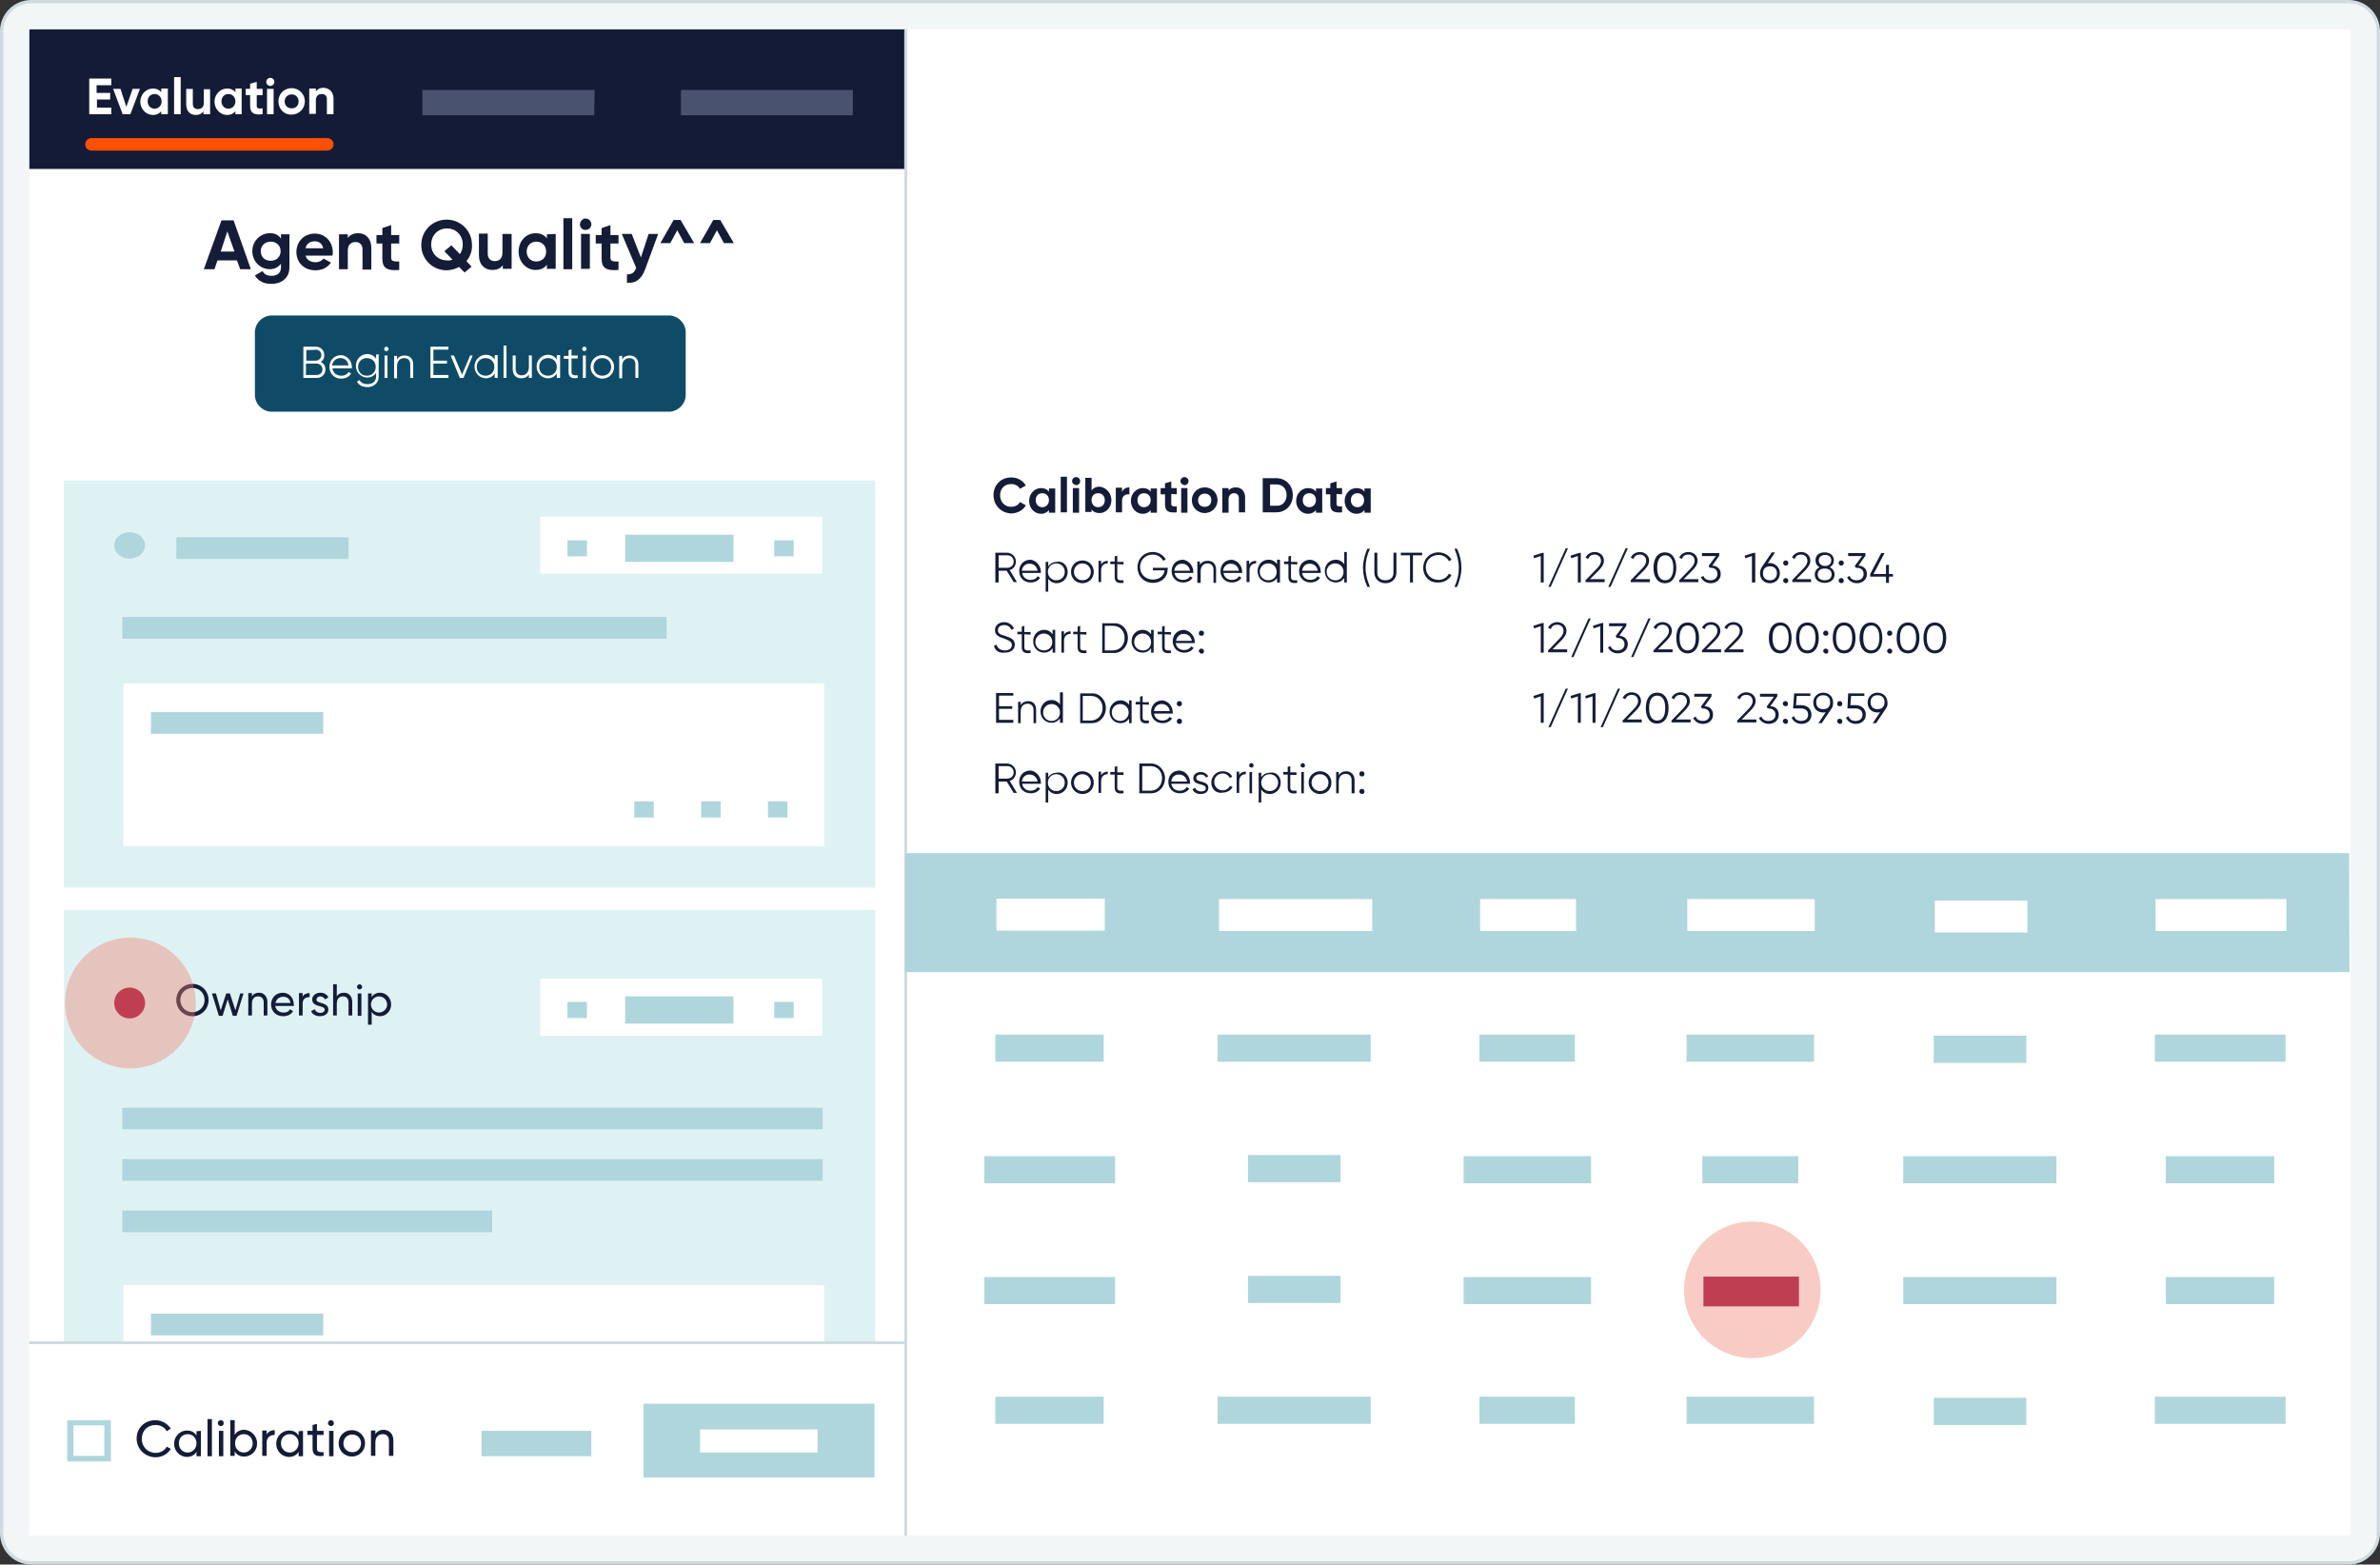
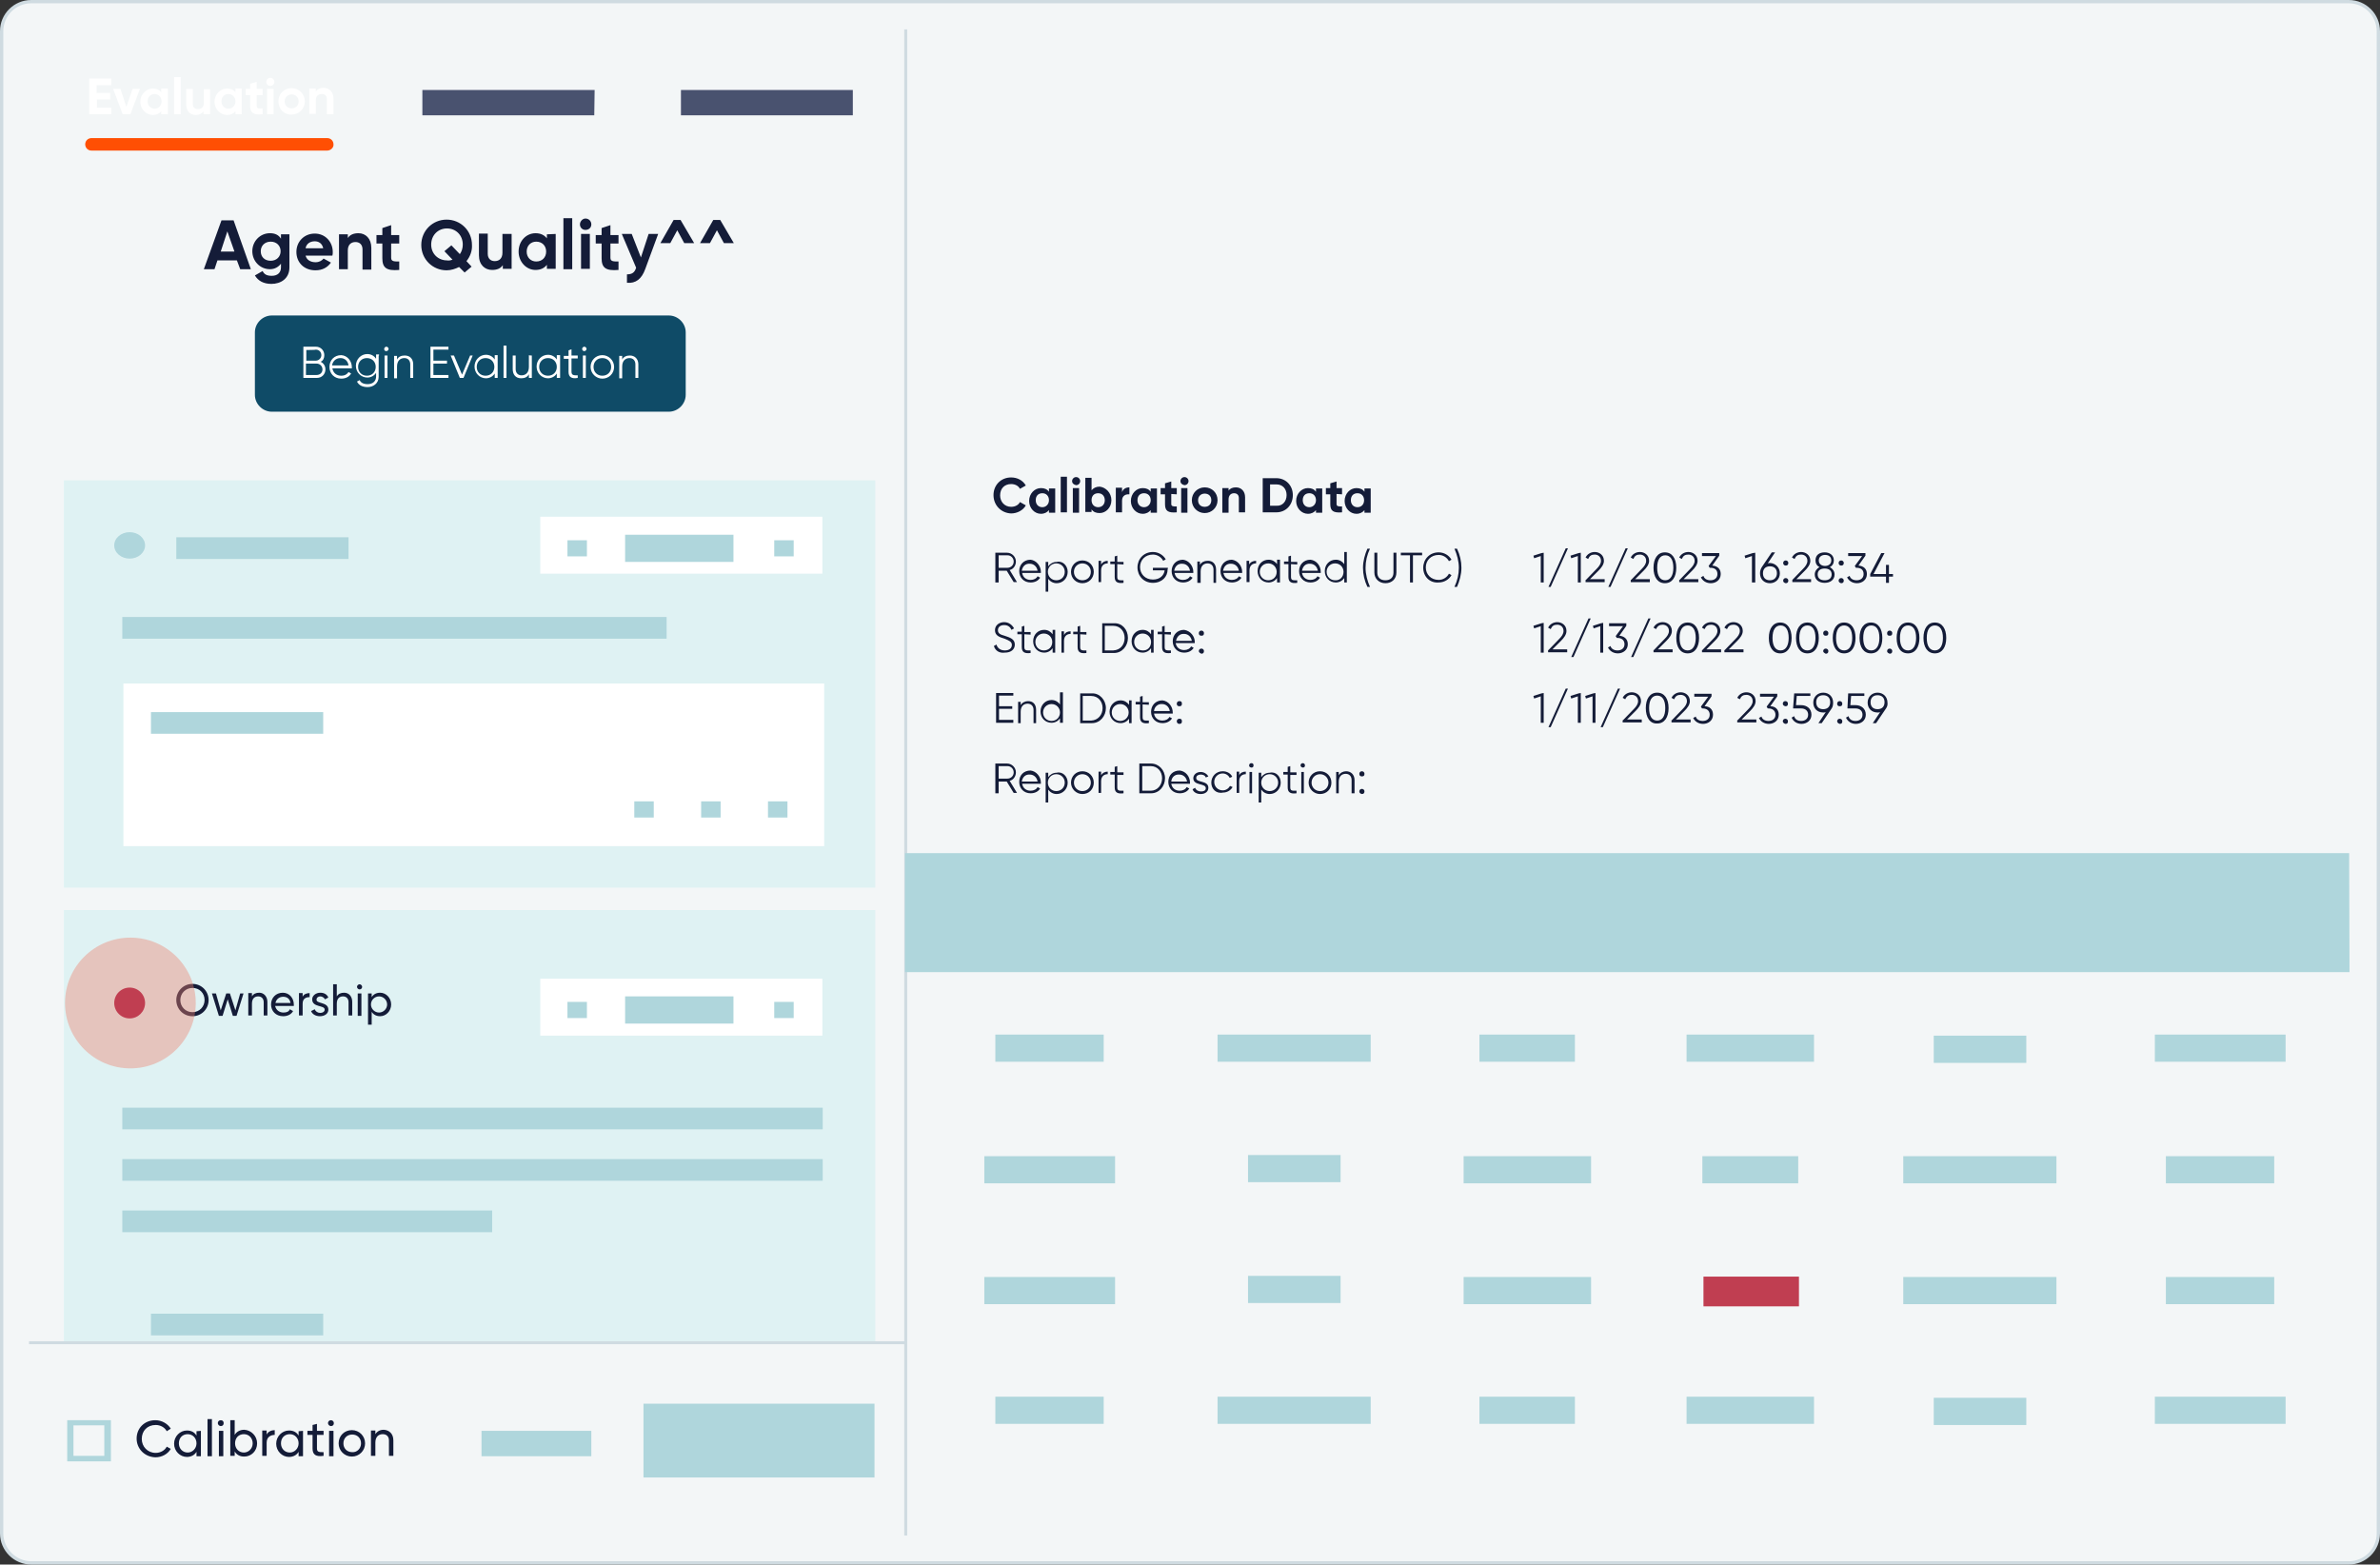
<svg xmlns="http://www.w3.org/2000/svg" version="1.1" id="Layer_2_00000128457867309735681280000009748777192852530872_" x="0px" y="0px" viewBox="0 0 648 426" style="enable-background:new 0 0 648 426;" xml:space="preserve">
  <rect x="0" y="0" width="648" height="426" fill="#333333" stroke="none" />
  <style type="text/css">
	.st0{fill-rule:evenodd;clip-rule:evenodd;fill:#F3F6F7;}
	.st1{fill:#CFDBE1;}
	.st2{fill-rule:evenodd;clip-rule:evenodd;fill:#FFFFFF;}
	.st3{opacity:0.4;fill:#EE806D;enable-background:new    ;}
	.st4{fill:#131B37;}
	.st5{fill:#0F4B67;}
	.st6{fill:#FFFFFF;}
	.st7{fill-rule:evenodd;clip-rule:evenodd;fill:#DFF2F3;}
	.st8{fill:#FF4F03;}
	.st9{fill:#C03E51;}
	.st10{fill:#49526F;}
	.st11{fill:#141C38;}
	.st12{fill-rule:evenodd;clip-rule:evenodd;fill:#AFD6DC;}
</style>
  <path class="st0" d="M8.5,0.3h631c4.4,0,8,3.6,8,8v409c0,4.4-3.6,8-8,8H8.5c-4.4,0-8-3.6-8-8V8.5C0.5,4,4,0.3,8.5,0.3z" />
  <path class="st1" d="M639.5,426H8.5c-4.7,0-8.5-3.8-8.5-8.5V8.5C0,3.8,3.8,0,8.5,0h631c4.7,0,8.5,3.8,8.5,8.5v409  C648,422.2,644.2,426,639.5,426z M8.5,0.9c-4.2,0-7.6,3.4-7.6,7.6v409c0,4.2,3.5,7.6,7.6,7.6h631c4.2,0,7.6-3.4,7.6-7.6V8.5  c0-4.2-3.4-7.6-7.6-7.6C639.5,0.9,8.5,0.9,8.5,0.9z" />
-   <rect id="Rectangle_00000157299698601694610640000001362371134649175996_" x="8" y="8" class="st2" width="632" height="410.1" />
-   <circle class="st3" cx="477.1" cy="351.2" r="18.6" />
-   <path class="st4" d="M246.6,46H8V8h238.7V46L246.6,46z" />
  <path class="st5" d="M182.1,112.1H74c-2.5,0-4.6-2.1-4.6-4.6v-17c0-2.5,2.1-4.6,4.6-4.6h108.1c2.5,0,4.6,2.1,4.6,4.6v17  C186.7,110,184.6,112.1,182.1,112.1z" />
  <path class="st6" d="M30.3,29.3v1.8h-6v-9.7h6v1.8h-4v2.1H30v1.8h-3.6v2.2H30.3z M38.1,24.2l-2.6,6.9h-2.1l-2.6-6.9h2l1.6,4.9  l1.7-4.9C36.2,24.2,38.1,24.2,38.1,24.2z M45.7,24.2v6.9h-1.8v-0.8c-0.5,0.6-1.2,1-2.3,1c-1.8,0-3.4-1.6-3.4-3.6s1.6-3.6,3.4-3.6  c1,0,1.7,0.3,2.3,1v-1H45.7z M44,27.6c0-1.1-0.8-2-1.9-2s-1.9,0.8-1.9,2c0,1.1,0.8,2,1.9,2C43.1,29.6,44,28.8,44,27.6z M47.4,21h1.8  v10.1h-1.8V21z M57.2,24.2v6.9h-1.8v-0.8c-0.4,0.6-1.1,1-2.1,1c-1.5,0-2.6-1-2.6-2.9v-4.2h1.8v4.1c0,1,0.6,1.4,1.4,1.4  c0.9,0,1.6-0.5,1.6-1.7v-3.7H57.2z M65.8,24.2v6.9h-1.7v-0.8c-0.5,0.6-1.2,1-2.3,1c-1.8,0-3.4-1.6-3.4-3.6s1.6-3.6,3.4-3.6  c1,0,1.7,0.3,2.3,1v-1H65.8z M64.1,27.6c0-1.1-0.8-2-1.9-2c-1.1,0-1.9,0.8-1.9,2c0,1.1,0.8,2,1.9,2C63.2,29.6,64.1,28.8,64.1,27.6z   M69.9,25.9v2.9c0,0.8,0.5,0.8,1.6,0.7v1.6c-2.5,0.3-3.4-0.4-3.4-2.3v-2.9h-1.2v-1.7h1.2v-1.4l1.8-0.5v1.9h1.6v1.7H69.9z M72.5,22.3  c0-0.6,0.5-1.1,1.1-1.1s1.1,0.5,1.1,1.1s-0.5,1.1-1.1,1.1C73,23.4,72.5,22.9,72.5,22.3z M72.7,24.2h1.8v6.9h-1.8V24.2z M75.8,27.6  c0-2.1,1.6-3.6,3.6-3.6c2,0,3.6,1.6,3.6,3.6s-1.6,3.6-3.6,3.6C77.4,31.3,75.8,29.7,75.8,27.6z M81.3,27.6c0-1.1-0.8-1.9-1.9-1.9  c-1,0-1.9,0.8-1.9,1.9s0.8,1.9,1.9,1.9C80.5,29.5,81.3,28.8,81.3,27.6z M90.8,26.9v4.2H89V27c0-1-0.6-1.4-1.4-1.4  c-0.9,0-1.6,0.5-1.6,1.7v3.7h-1.8v-6.9H86v0.8c0.4-0.6,1.1-1,2.1-1C89.7,24,90.8,25,90.8,26.9z M88.6,100.6c0,1.3-1,2.3-2.3,2.3  h-3.7v-8.5H86c1.3,0,2.3,1,2.3,2.3c0,0.8-0.3,1.5-1,1.8C88.1,98.9,88.6,99.6,88.6,100.6z M83.4,95.3v2.9H86c0.8,0,1.5-0.7,1.5-1.5  s-0.6-1.5-1.5-1.5C86,95.3,83.4,95.3,83.4,95.3z M87.8,100.6c0-0.9-0.7-1.6-1.6-1.6h-2.9v3.1h2.9C87.2,102.1,87.8,101.4,87.8,100.6z   M95.8,100c0,0.1,0,0.3,0,0.3h-5.3c0.2,1.2,1.1,2,2.4,2c1,0,1.6-0.4,2-1l0.7,0.4c-0.5,0.9-1.5,1.4-2.7,1.4c-1.9,0-3.2-1.4-3.2-3.2  c0-1.8,1.3-3.2,3.2-3.2C94.6,96.8,95.8,98.3,95.8,100z M90.4,99.5h4.5c-0.2-1.3-1.1-2-2.2-2C91.5,97.5,90.6,98.3,90.4,99.5z   M103.1,96.8v5.8c0,1.8-1.5,2.8-3,2.8c-1.4,0-2.4-0.5-2.9-1.5l0.7-0.4c0.3,0.6,0.9,1.1,2.2,1.1c1.4,0,2.3-0.8,2.3-2.1v-1  c-0.5,0.8-1.4,1.3-2.4,1.3c-1.7,0-3.1-1.4-3.1-3.2s1.4-3.2,3.1-3.2c1,0,1.9,0.5,2.4,1.3v-1.2h0.8V96.8z M102.3,99.9  c0-1.4-1-2.4-2.4-2.4c-1.4,0-2.4,1-2.4,2.4s1,2.4,2.4,2.4S102.3,101.3,102.3,99.9z M104.6,95c0-0.3,0.3-0.6,0.6-0.6s0.6,0.3,0.6,0.6  s-0.3,0.6-0.6,0.6C104.8,95.6,104.6,95.4,104.6,95z M104.7,96.8h0.8v6.1h-0.8V96.8z M112.5,99.2v3.7h-0.8v-3.7c0-1-0.6-1.7-1.6-1.7  c-1,0-2,0.6-2,2.3v3.2h-0.8v-6.1h0.8v1c0.4-0.8,1.2-1.1,2.1-1.1C111.6,96.8,112.5,97.7,112.5,99.2z M122.1,102.1v0.8h-4.9v-8.5h4.9  v0.8h-4.1v3h3.7V99h-3.7v3.1H122.1z M128.7,96.8l-2.5,6.1h-1l-2.5-6.1h0.9l2.2,5.2l2.2-5.2C128,96.8,128.7,96.8,128.7,96.8z   M135.5,96.8v6.1h-0.8v-1.2c-0.5,0.8-1.4,1.3-2.4,1.3c-1.7,0-3.1-1.4-3.1-3.2s1.4-3.2,3.1-3.2c1,0,1.9,0.5,2.4,1.3v-1.2h0.8V96.8z   M134.6,99.9c0-1.4-1-2.4-2.4-2.4c-1.4,0-2.4,1-2.4,2.4s1,2.4,2.4,2.4C133.6,102.3,134.6,101.3,134.6,99.9z M137.1,94.1h0.8v8.8  h-0.8V94.1z M144.8,96.8v6.1H144v-1c-0.4,0.8-1.2,1.1-2.1,1.1c-1.5,0-2.3-1-2.3-2.5v-3.7h0.8v3.7c0,1,0.6,1.7,1.6,1.7  c1,0,2-0.6,2-2.3v-3.2C144,96.8,144.8,96.8,144.8,96.8z M152.5,96.8v6.1h-0.9v-1.2c-0.5,0.8-1.4,1.3-2.4,1.3c-1.7,0-3.1-1.4-3.1-3.2  s1.4-3.2,3.1-3.2c1,0,1.9,0.5,2.4,1.3v-1.2h0.9V96.8z M151.6,99.9c0-1.4-1-2.4-2.4-2.4c-1.4,0-2.4,1-2.4,2.4s1,2.4,2.4,2.4  C150.6,102.3,151.6,101.3,151.6,99.9z M155.6,97.6v3.6c0,1,0.6,1,1.7,1v0.7c-1.6,0.3-2.5-0.2-2.5-1.6v-3.6h-1.3v-0.8h1.3v-1.5  l0.8-0.3v1.7h1.7v0.8L155.6,97.6L155.6,97.6z M158.5,95c0-0.3,0.3-0.6,0.6-0.6s0.6,0.3,0.6,0.6s-0.3,0.6-0.6,0.6  S158.5,95.4,158.5,95z M158.7,96.8h0.8v6.1h-0.8V96.8z M160.8,99.9c0-1.8,1.4-3.2,3.2-3.2c1.7,0,3.2,1.4,3.2,3.2s-1.4,3.2-3.2,3.2  C162.3,103.1,160.8,101.7,160.8,99.9z M166.4,99.9c0-1.4-1-2.4-2.4-2.4c-1.4,0-2.4,1-2.4,2.4s1,2.4,2.4,2.4  C165.4,102.3,166.4,101.3,166.4,99.9z M173.8,99.2v3.7H173v-3.7c0-1-0.6-1.7-1.6-1.7c-1,0-2,0.6-2,2.3v3.2h-0.8v-6.1h0.8v1  c0.4-0.8,1.2-1.1,2.1-1.1C172.8,96.8,173.8,97.7,173.8,99.2z" />
  <g>
    <rect x="246.2" y="8" class="st1" width="0.8" height="410.1" />
  </g>
  <path class="st7" d="M17.4,130.8h220.9v110.9H17.4C17.4,241.7,17.4,130.8,17.4,130.8z M17.4,247.8h220.9v118.1H17.4  C17.4,365.9,17.4,247.8,17.4,247.8z" />
  <rect id="Rectangle-Copy-35" x="147.1" y="140.7" class="st6" width="76.8" height="15.5" />
  <path id="Line-4-Copy-9_00000023962366701653072050000008036326302516108931_" class="st8" d="M89.1,41H24.9c-1,0-1.7-0.8-1.7-1.7  c0-1,0.8-1.7,1.7-1.7h64.2c1,0,1.7,0.8,1.7,1.7C90.9,40.2,90,41,89.1,41z" />
  <path id="Line-4-Copy-9_00000142877463848529350630000014932348343208980609_" class="st9" d="M489.8,355.7h-26v-8.1h26V355.7z" />
-   <path class="st6" d="M33.6,186.1h190.8v44.3H33.6V186.1z M147.1,266.5h76.8V282h-76.8V266.5z M33.6,349.9h190.8v15.9H33.6V349.9z" />
+   <path class="st6" d="M33.6,186.1h190.8v44.3H33.6V186.1z M147.1,266.5h76.8V282h-76.8V266.5z M33.6,349.9h190.8v15.9V349.9z" />
  <path class="st10" d="M161.8,31.4H115v-6.9h46.9L161.8,31.4L161.8,31.4z M232.2,24.5h-46.8v6.9h46.8V24.5z" />
  <path class="st11" d="M64.5,70.9h-5.3l-0.8,2.4h-2.9L60.3,60h3.3l4.7,13.3h-2.9L64.5,70.9z M63.8,68.4L61.9,63l-1.8,5.5H63.8z   M78.8,63.7v9.1c0,3.1-2.4,4.5-4.9,4.5c-2.1,0-3.6-0.8-4.5-2.3l2.1-1.2c0.4,0.8,1,1.3,2.5,1.3c1.6,0,2.5-0.9,2.5-2.3v-1  c-0.7,0.9-1.7,1.5-3,1.5c-2.7,0-4.8-2.2-4.8-4.9s2.1-4.9,4.8-4.9c1.4,0,2.4,0.5,3,1.5v-1.2H78.8z M76.4,68.4c0-1.5-1.1-2.6-2.7-2.6  S71,66.9,71,68.4c0,1.6,1.1,2.6,2.7,2.6S76.4,69.9,76.4,68.4z M85.9,71.4c1,0,1.7-0.4,2.2-1l2,1.1c-0.9,1.3-2.3,2.1-4.2,2.1  c-3.2,0-5.2-2.2-5.2-5s2.1-5,5-5c2.9,0,4.9,2.3,4.9,5c0,0.3,0,0.7-0.1,1h-7.3C83.5,70.8,84.6,71.4,85.9,71.4z M88,67.6  c-0.3-1.4-1.3-1.9-2.3-1.9c-1.3,0-2.3,0.7-2.5,1.9H88z M101.1,67.5v5.9h-2.4v-5.5c0-1.3-0.8-2-1.9-2c-1.2,0-2.1,0.7-2.1,2.3v5.1  h-2.4v-9.5h2.4v1c0.6-0.9,1.6-1.3,2.9-1.3C99.5,63.5,101.1,64.9,101.1,67.5z M106.5,66.2v4c0,1,0.8,1,2.2,1v2.3  c-3.5,0.3-4.6-0.6-4.6-3.2v-4h-1.6v-2.3h1.6v-1.9l2.4-0.8v2.7h2.2v2.3H106.5z M127,71.1l1.4,1.5l-1.9,1.6l-1.5-1.5  c-1,0.5-2.2,0.9-3.4,0.9c-3.8,0-6.9-3-6.9-6.9c0-3.9,3.1-6.9,6.9-6.9s6.9,3,6.9,6.9C128.6,68.3,128,69.9,127,71.1z M123.2,70.7  l-2.2-2.3l1.9-1.6l2.3,2.4c0.5-0.7,0.8-1.6,0.8-2.6c0-2.6-1.9-4.4-4.3-4.4c-2.4,0-4.3,1.8-4.3,4.4c0,2.5,1.9,4.3,4.3,4.3  C122.1,71,122.7,70.9,123.2,70.7z M139.3,63.7v9.5h-2.4v-1c-0.6,0.9-1.6,1.3-2.9,1.3c-2,0-3.6-1.4-3.6-4v-5.9h2.4v5.5  c0,1.3,0.8,2,1.9,2c1.2,0,2.1-0.7,2.1-2.3v-5.1C136.8,63.7,139.3,63.7,139.3,63.7z M151.3,63.7v9.5h-2.4v-1.1  c-0.7,0.9-1.7,1.4-3.1,1.4c-2.5,0-4.6-2.2-4.6-5c0-2.9,2.1-5,4.6-5c1.4,0,2.4,0.5,3.1,1.4v-1.1L151.3,63.7L151.3,63.7z M148.7,68.5  c0-1.6-1.1-2.7-2.7-2.7c-1.5,0-2.6,1.1-2.6,2.7c0,1.6,1.1,2.7,2.6,2.7C147.6,71.2,148.7,70.1,148.7,68.5z M153.4,59.4h2.4v13.9h-2.4  V59.4z M157.9,61.1c0-0.8,0.7-1.6,1.5-1.6c0.9,0,1.6,0.7,1.6,1.6s-0.7,1.5-1.6,1.5C158.5,62.6,157.9,61.9,157.9,61.1z M158.2,63.7  h2.4v9.5h-2.4V63.7z M166.2,66.2v4c0,1,0.8,1,2.2,1v2.3c-3.5,0.3-4.6-0.6-4.6-3.2v-4h-1.6v-2.3h1.6v-1.9l2.4-0.8v2.7h2.2v2.3H166.2z   M179.2,63.7l-3.5,9.5c-1,2.8-2.6,4-5,3.8v-2.3c1.4,0,2.1-0.5,2.5-1.8l-3.9-9.2h2.7l2.5,6.4l2.1-6.4L179.2,63.7L179.2,63.7z   M189,66.2h-2.7l-1.9-3.5l-1.9,3.5h-2.7l3.6-6.3h1.9L189,66.2z M199.8,66.2h-2.7l-1.9-3.5l-1.9,3.5h-2.7l3.6-6.3h1.9L199.8,66.2z   M270.5,134.8c0-2.7,2-4.8,4.8-4.8c1.7,0,3.2,0.8,4,2.2l-1.6,0.9c-0.4-0.8-1.3-1.3-2.4-1.3c-1.8,0-3,1.2-3,3.1c0,1.7,1.2,3.1,3,3.1  c1.1,0,2-0.5,2.4-1.3l1.6,0.9c-0.7,1.3-2.3,2.2-4,2.2C272.6,139.7,270.5,137.6,270.5,134.8z M287.3,132.9v6.7h-1.7v-0.7  c-0.5,0.6-1.2,1-2.2,1c-1.7,0-3.2-1.5-3.2-3.5s1.5-3.5,3.2-3.5c1,0,1.7,0.3,2.2,1V133h1.7V132.9z M285.6,136.2  c0-1.1-0.7-1.9-1.8-1.9s-1.8,0.7-1.8,1.9c0,1.1,0.7,1.9,1.8,1.9C284.8,138.1,285.6,137.3,285.6,136.2z M288.8,129.8h1.7v9.7h-1.7  V129.8z M291.9,131c0-0.6,0.5-1.1,1.1-1.1c0.6,0,1.1,0.5,1.1,1.1c0,0.6-0.5,1.1-1.1,1.1C292.4,132,291.9,131.6,291.9,131z   M292.1,132.9h1.7v6.7h-1.7V132.9z M302.6,136.2c0,2-1.5,3.5-3.2,3.5c-1,0-1.7-0.3-2.2-1v0.7h-1.7v-9.3h1.7v3.4c0.5-0.6,1.2-1,2.2-1  C301.1,132.7,302.6,134.2,302.6,136.2z M300.8,136.2c0-1.1-0.7-1.9-1.8-1.9s-1.8,0.7-1.8,1.9c0,1.1,0.7,1.9,1.8,1.9  C300.1,138.1,300.8,137.3,300.8,136.2z M307.5,132.7v1.9c-0.9-0.1-2,0.3-2,1.7v3.2h-1.7v-6.7h1.7v1.2  C305.8,133.1,306.6,132.7,307.5,132.7z M315,132.9v6.7h-1.7v-0.7c-0.5,0.6-1.2,1-2.2,1c-1.7,0-3.2-1.5-3.2-3.5s1.5-3.5,3.2-3.5  c1,0,1.7,0.3,2.2,1V133h1.7V132.9z M313.3,136.2c0-1.1-0.7-1.9-1.8-1.9s-1.8,0.7-1.8,1.9c0,1.1,0.7,1.9,1.8,1.9  C312.5,138.1,313.3,137.3,313.3,136.2z M318.9,134.5v2.7c0,0.7,0.5,0.7,1.5,0.7v1.6c-2.4,0.2-3.2-0.4-3.2-2.2v-2.7H316v-1.7h1.2  v-1.3l1.7-0.5v1.8h1.5v1.7L318.9,134.5L318.9,134.5z M321.4,131c0-0.6,0.5-1.1,1.1-1.1c0.6,0,1.1,0.5,1.1,1.1c0,0.6-0.5,1.1-1.1,1.1  C321.9,132,321.4,131.6,321.4,131z M321.6,132.9h1.7v6.7h-1.7V132.9z M324.5,136.2c0-2,1.6-3.5,3.5-3.5c2,0,3.5,1.5,3.5,3.5  c0,2-1.6,3.5-3.5,3.5C326.1,139.7,324.5,138.2,324.5,136.2z M329.8,136.2c0-1.1-0.7-1.8-1.8-1.8c-1,0-1.8,0.7-1.8,1.8  c0,1.1,0.7,1.8,1.8,1.8S329.8,137.3,329.8,136.2z M339,135.4v4.1h-1.7v-3.9c0-0.9-0.6-1.3-1.3-1.3c-0.8,0-1.5,0.5-1.5,1.7v3.6h-1.7  v-6.7h1.7v0.7c0.4-0.6,1.1-0.9,2-0.9C337.9,132.7,339,133.7,339,135.4z M352,134.8c0,2.7-1.9,4.7-4.5,4.7h-3.7v-9.3h3.7  C350.1,130.2,352,132.2,352,134.8z M350.3,134.8c0-1.7-1.1-2.9-2.7-2.9h-1.8v5.8h1.8C349.1,137.8,350.3,136.6,350.3,134.8z   M360,132.9v6.7h-1.7v-0.7c-0.5,0.6-1.2,1-2.2,1c-1.7,0-3.2-1.5-3.2-3.5s1.5-3.5,3.2-3.5c1,0,1.7,0.3,2.2,1V133h1.7V132.9z   M358.3,136.2c0-1.1-0.7-1.9-1.8-1.9s-1.8,0.7-1.8,1.9c0,1.1,0.7,1.9,1.8,1.9C357.5,138.1,358.3,137.3,358.3,136.2z M363.9,134.5  v2.7c0,0.7,0.5,0.7,1.5,0.7v1.6c-2.4,0.2-3.2-0.4-3.2-2.2v-2.7h-1.2v-1.7h1.2v-1.3l1.7-0.5v1.8h1.5v1.7L363.9,134.5L363.9,134.5z   M373.2,132.9v6.7h-1.7v-0.7c-0.5,0.6-1.2,1-2.2,1c-1.7,0-3.2-1.5-3.2-3.5s1.5-3.5,3.2-3.5c1,0,1.7,0.3,2.2,1V133h1.7V132.9z   M371.4,136.2c0-1.1-0.7-1.9-1.8-1.9s-1.8,0.7-1.8,1.9c0,1.1,0.7,1.9,1.8,1.9C370.7,138.1,371.4,137.3,371.4,136.2z M274.1,155.4  h-2.2v3.2H271v-8.1h3.2c1.3,0,2.4,1.1,2.4,2.4c0,1.1-0.7,2.1-1.7,2.3l2,3.3H276L274.1,155.4z M271.9,154.6h2.4  c0.9,0,1.7-0.7,1.7-1.7c0-0.9-0.7-1.7-1.7-1.7h-2.4V154.6z M283.4,155.7c0,0.1,0,0.2,0,0.3h-5.1c0.2,1.2,1.1,1.9,2.3,1.9  c0.9,0,1.6-0.4,1.9-1l0.7,0.4c-0.5,0.8-1.4,1.3-2.6,1.3c-1.8,0-3.1-1.3-3.1-3.1c0-1.7,1.2-3.1,3.1-3.1  C282.2,152.6,283.4,154.1,283.4,155.7z M278.2,155.4h4.3c-0.2-1.2-1.1-1.9-2.1-1.9C279.2,153.4,278.4,154.2,278.2,155.4z   M290.7,155.7c0,1.7-1.3,3.1-3,3.1c-1,0-1.8-0.5-2.3-1.2v3.5h-0.7v-8.1h0.7v1.2c0.5-0.7,1.3-1.2,2.3-1.2  C289.3,152.6,290.7,154,290.7,155.7z M289.9,155.7c0-1.3-1-2.3-2.3-2.3s-2.3,1-2.3,2.3c0,1.3,1,2.3,2.3,2.3S289.9,157.1,289.9,155.7  z M291.6,155.7c0-1.7,1.3-3.1,3.1-3.1c1.7,0,3.1,1.3,3.1,3.1c0,1.7-1.3,3.1-3.1,3.1C293,158.8,291.6,157.5,291.6,155.7z M297,155.7  c0-1.3-1-2.3-2.3-2.3c-1.3,0-2.3,1-2.3,2.3c0,1.3,1,2.3,2.3,2.3S297,157.1,297,155.7z M301.6,152.7v0.7c-0.9,0-1.8,0.5-1.8,1.9v3.2  h-0.7v-5.8h0.7v1C300.2,153,300.9,152.7,301.6,152.7z M304.2,153.6v3.5c0,1,0.6,0.9,1.7,0.9v0.7c-1.6,0.2-2.4-0.2-2.4-1.6v-3.5h-1.2  v-0.7h1.2v-1.4l0.7-0.2v1.7h1.7v0.7L304.2,153.6L304.2,153.6z M317.9,155.1c0,1.9-1.5,3.6-4,3.6c-2.5,0-4.2-1.9-4.2-4.2  s1.7-4.2,4.2-4.2c1.5,0,2.8,0.8,3.5,2l-0.7,0.4c-0.5-1-1.6-1.7-2.8-1.7c-2.1,0-3.5,1.5-3.5,3.4c0,1.9,1.4,3.4,3.5,3.4  c1.9,0,3-1.1,3.2-2.5h-3.2v-0.7h4.1L317.9,155.1L317.9,155.1z M324.9,155.7c0,0.1,0,0.2,0,0.3h-5.1c0.2,1.2,1.1,1.9,2.3,1.9  c0.9,0,1.6-0.4,1.9-1l0.7,0.4c-0.5,0.8-1.4,1.3-2.6,1.3c-1.8,0-3.1-1.3-3.1-3.1c0-1.7,1.2-3.1,3.1-3.1  C323.7,152.6,324.9,154.1,324.9,155.7z M319.7,155.4h4.3c-0.2-1.2-1.1-1.9-2.1-1.9C320.7,153.4,319.9,154.2,319.7,155.4z   M331.1,155.1v3.6h-0.7v-3.6c0-1-0.6-1.7-1.6-1.7c-1,0-1.9,0.6-1.9,2.2v3.1H326v-5.8h0.7v0.9c0.4-0.7,1.2-1.1,2-1.1  C330.2,152.6,331.1,153.6,331.1,155.1z M338.2,155.7c0,0.1,0,0.2,0,0.3h-5.1c0.2,1.2,1.1,1.9,2.3,1.9c0.9,0,1.6-0.4,1.9-1l0.7,0.4  c-0.5,0.8-1.4,1.3-2.6,1.3c-1.8,0-3.1-1.3-3.1-3.1c0-1.7,1.2-3.1,3.1-3.1C337,152.6,338.2,154.1,338.2,155.7z M333,155.4h4.3  c-0.2-1.2-1.1-1.9-2.1-1.9C334,153.4,333.2,154.2,333,155.4z M342,152.7v0.7c-0.9,0-1.8,0.5-1.8,1.9v3.2h-0.8v-5.8h0.7v1  C340.5,153,341.2,152.7,342,152.7z M348.5,152.8v5.8h-0.8v-1.2c-0.5,0.7-1.3,1.2-2.3,1.2c-1.7,0-3-1.3-3-3.1s1.3-3.1,3-3.1  c1,0,1.8,0.5,2.3,1.2v-1.2h0.8V152.8z M347.6,155.7c0-1.3-1-2.3-2.3-2.3s-2.3,1-2.3,2.3c0,1.3,1,2.3,2.3,2.3  S347.6,157.1,347.6,155.7z M351.5,153.6v3.5c0,1,0.6,0.9,1.7,0.9v0.7c-1.6,0.2-2.4-0.2-2.4-1.6v-3.5h-1.2v-0.7h1.2v-1.4l0.7-0.2v1.7  h1.7v0.7L351.5,153.6L351.5,153.6z M359.6,155.7c0,0.1,0,0.2,0,0.3h-5.1c0.2,1.2,1.1,1.9,2.3,1.9c0.9,0,1.6-0.4,1.9-1l0.7,0.4  c-0.5,0.8-1.4,1.3-2.6,1.3c-1.8,0-3.1-1.3-3.1-3.1c0-1.7,1.2-3.1,3.1-3.1C358.5,152.6,359.6,154.1,359.6,155.7z M354.5,155.4h4.3  c-0.2-1.2-1.1-1.9-2.1-1.9C355.5,153.4,354.7,154.2,354.5,155.4z M366.7,150.5v8.1h-0.7v-1.2c-0.5,0.7-1.3,1.2-2.3,1.2  c-1.7,0-3-1.3-3-3.1s1.3-3.1,3-3.1c1,0,1.8,0.5,2.3,1.2v-3.3H366.7z M365.8,155.7c0-1.3-1-2.3-2.3-2.3c-1.3,0-2.3,1-2.3,2.3  c0,1.3,1,2.3,2.3,2.3C364.8,158.1,365.8,157.1,365.8,155.7z M371.1,154.6c0-1.8,0.5-3.6,1.2-5.2h0.7c-0.8,1.7-1.2,3.4-1.2,5.2  c0,1.8,0.5,3.6,1.2,5.2h-0.7C371.5,158.1,371.1,156.4,371.1,154.6z M374.2,155.9v-5.4h0.8v5.4c0,1.3,0.8,2.1,2.2,2.1  s2.2-0.8,2.2-2.1v-5.4h0.8v5.4c0,1.7-1.2,2.9-3,2.9C375.5,158.8,374.2,157.6,374.2,155.9z M387.2,151.2h-2.5v7.4h-0.8v-7.4h-2.5  v-0.7h5.8V151.2z M387.5,154.6c0-2.3,1.7-4.2,4.2-4.2c1.5,0,2.8,0.8,3.5,2l-0.7,0.4c-0.5-1-1.6-1.7-2.8-1.7c-2.1,0-3.5,1.5-3.5,3.4  s1.4,3.4,3.5,3.4c1.2,0,2.3-0.7,2.8-1.7l0.7,0.4c-0.7,1.2-2,2-3.5,2C389.2,158.8,387.5,156.9,387.5,154.6z M396,159.8  c0.8-1.7,1.2-3.4,1.2-5.2c0-1.8-0.5-3.6-1.2-5.2h0.7c0.8,1.7,1.2,3.4,1.2,5.2c0,1.8-0.5,3.6-1.2,5.2H396z M270.6,175.9l0.7-0.4  c0.3,1,1.1,1.6,2.3,1.6s1.9-0.6,1.9-1.5c0-0.9-0.8-1.2-2-1.7c-1.3-0.4-2.6-0.8-2.6-2.3c0-1.4,1.2-2.2,2.5-2.2s2.2,0.8,2.7,1.7  l-0.7,0.4c-0.3-0.7-0.9-1.3-2-1.3c-1,0-1.7,0.5-1.7,1.4s0.7,1.2,1.8,1.5c1.5,0.5,2.8,0.9,2.8,2.4c0,1.4-1.1,2.2-2.7,2.2  C272.1,177.9,271,177.2,270.6,175.9z M278.9,172.7v3.5c0,1,0.6,0.9,1.7,0.9v0.7c-1.6,0.2-2.4-0.2-2.4-1.6v-3.5h-1.2v-0.7h1.2v-1.4  l0.7-0.2v1.7h1.7v0.7L278.9,172.7L278.9,172.7z M287.3,171.9v5.8h-0.7v-1.2c-0.5,0.7-1.3,1.2-2.3,1.2c-1.7,0-3-1.3-3-3.1  s1.3-3.1,3-3.1c1,0,1.8,0.5,2.3,1.2v-1.2h0.7V171.9z M286.5,174.8c0-1.3-1-2.3-2.3-2.3c-1.3,0-2.3,1-2.3,2.3s1,2.3,2.3,2.3  S286.5,176.2,286.5,174.8z M291.5,171.9v0.7c-0.9,0-1.8,0.5-1.8,1.9v3.2h-0.7v-5.8h0.7v1C290.1,172.1,290.8,171.9,291.5,171.9z   M294.1,172.7v3.5c0,1,0.6,0.9,1.7,0.9v0.7c-1.6,0.2-2.4-0.2-2.4-1.6v-3.5h-1.2v-0.7h1.2v-1.4l0.7-0.2v1.7h1.7v0.7L294.1,172.7  L294.1,172.7z M307.1,173.7c0,2.2-1.6,4.1-3.8,4.1h-3.2v-8.1h3.2C305.5,169.6,307.1,171.4,307.1,173.7z M306.2,173.7  c0-1.8-1.2-3.3-3.1-3.3h-2.3v6.7h2.3C305.1,177,306.2,175.5,306.2,173.7z M314.1,171.9v5.8h-0.7v-1.2c-0.5,0.7-1.3,1.2-2.3,1.2  c-1.7,0-3-1.3-3-3.1s1.3-3.1,3-3.1c1,0,1.8,0.5,2.3,1.2v-1.2h0.7V171.9z M313.4,174.8c0-1.3-1-2.3-2.3-2.3c-1.3,0-2.3,1-2.3,2.3  s1,2.3,2.3,2.3C312.4,177.2,313.4,176.2,313.4,174.8z M317.1,172.7v3.5c0,1,0.6,0.9,1.7,0.9v0.7c-1.6,0.2-2.4-0.2-2.4-1.6v-3.5h-1.2  v-0.7h1.2v-1.4l0.7-0.2v1.7h1.7v0.7L317.1,172.7L317.1,172.7z M325.3,174.8c0,0.1,0,0.2,0,0.3h-5.2c0.2,1.2,1.1,1.9,2.3,1.9  c0.9,0,1.6-0.4,1.9-1l0.7,0.4c-0.5,0.8-1.4,1.3-2.6,1.3c-1.8,0-3.1-1.3-3.1-3.1c0-1.7,1.2-3.1,3.1-3.1  C324.2,171.8,325.3,173.3,325.3,174.8z M320.2,174.5h4.3c-0.2-1.2-1.1-1.9-2.1-1.9C321.2,172.5,320.4,173.4,320.2,174.5z   M326.4,172.4c0-0.3,0.2-0.7,0.7-0.7c0.3,0,0.7,0.2,0.7,0.7s-0.2,0.7-0.7,0.7C326.7,173.1,326.4,172.9,326.4,172.4z M326.4,177.3  c0-0.3,0.2-0.7,0.7-0.7c0.3,0,0.7,0.2,0.7,0.7c0,0.4-0.2,0.7-0.7,0.7C326.7,177.8,326.4,177.6,326.4,177.3z M275.9,196.1v0.7h-4.7  v-8.1h4.7v0.7H272v2.9h3.6v0.7H272v3H275.9z M282.1,193.3v3.6h-0.7v-3.6c0-1-0.6-1.7-1.6-1.7s-1.9,0.6-1.9,2.2v3.1h-0.7v-5.8h0.7  v0.9c0.4-0.7,1.2-1.1,2-1.1C281.3,190.9,282.1,191.8,282.1,193.3z M289.4,188.7v8.1h-0.8v-1.2c-0.5,0.7-1.3,1.2-2.3,1.2  c-1.7,0-3-1.3-3-3.1c0-1.7,1.3-3.1,3-3.1c1,0,1.8,0.5,2.3,1.2v-3.3H289.4z M288.6,194c0-1.3-1-2.3-2.3-2.3c-1.3,0-2.3,1-2.3,2.3  s1,2.3,2.3,2.3S288.6,195.3,288.6,194z M301.1,192.8c0,2.2-1.6,4.1-3.8,4.1h-3.2v-8.1h3.2C299.4,188.7,301.1,190.6,301.1,192.8z   M300.2,192.8c0-1.8-1.2-3.3-3.1-3.3h-2.3v6.7h2.3C299,196.1,300.2,194.6,300.2,192.8z M308.1,191.1v5.8h-0.7v-1.2  c-0.5,0.7-1.3,1.2-2.3,1.2c-1.7,0-3-1.3-3-3.1c0-1.7,1.3-3.1,3-3.1c1,0,1.8,0.5,2.3,1.2v-1.2h0.7V191.1z M307.3,194  c0-1.3-1-2.3-2.3-2.3c-1.3,0-2.3,1-2.3,2.3s1,2.3,2.3,2.3S307.3,195.3,307.3,194z M311.1,191.8v3.5c0,1,0.6,0.9,1.7,0.9v0.7  c-1.6,0.2-2.4-0.2-2.4-1.6v-3.5h-1.2v-0.7h1.2v-1.4l0.7-0.2v1.7h1.7v0.7L311.1,191.8L311.1,191.8z M319.3,194c0,0.1,0,0.2,0,0.3  h-5.1c0.2,1.2,1.1,1.9,2.3,1.9c0.9,0,1.6-0.4,1.9-1l0.7,0.4c-0.5,0.8-1.4,1.3-2.6,1.3c-1.8,0-3.1-1.3-3.1-3.1c0-1.7,1.2-3.1,3.1-3.1  C318.2,190.9,319.3,192.4,319.3,194z M314.2,193.6h4.3c-0.2-1.2-1.1-1.9-2.1-1.9C315.2,191.6,314.3,192.5,314.2,193.6z M320.4,191.6  c0-0.3,0.2-0.7,0.7-0.7s0.7,0.2,0.7,0.7s-0.2,0.7-0.7,0.7S320.4,192,320.4,191.6z M320.4,196.4c0-0.3,0.2-0.7,0.7-0.7  s0.7,0.2,0.7,0.7s-0.2,0.7-0.7,0.7S320.4,196.7,320.4,196.4z M274.1,212.8h-2.2v3.2H271v-8.1h3.2c1.3,0,2.4,1.1,2.4,2.4  c0,1.1-0.7,2.1-1.7,2.3l2,3.3H276L274.1,212.8z M271.9,212h2.4c0.9,0,1.7-0.7,1.7-1.7c0-0.9-0.7-1.7-1.7-1.7h-2.4V212z M283.4,213.1  c0,0.1,0,0.2,0,0.3h-5.1c0.2,1.2,1.1,1.9,2.3,1.9c0.9,0,1.6-0.4,1.9-1l0.7,0.4c-0.5,0.8-1.4,1.3-2.6,1.3c-1.8,0-3.1-1.3-3.1-3.1  s1.2-3.1,3.1-3.1C282.2,210,283.4,211.5,283.4,213.1z M278.2,212.8h4.3c-0.2-1.2-1.1-1.9-2.1-1.9  C279.2,210.8,278.4,211.6,278.2,212.8z M290.7,213.1c0,1.7-1.3,3.1-3,3.1c-1,0-1.8-0.5-2.3-1.2v3.5h-0.7v-8.1h0.7v1.2  c0.5-0.7,1.3-1.2,2.3-1.2C289.3,210,290.7,211.4,290.7,213.1z M289.9,213.1c0-1.3-1-2.3-2.3-2.3s-2.3,1-2.3,2.3s1,2.3,2.3,2.3  S289.9,214.4,289.9,213.1z M291.6,213.1c0-1.7,1.3-3.1,3.1-3.1c1.7,0,3.1,1.3,3.1,3.1s-1.3,3.1-3.1,3.1  C293,216.2,291.6,214.8,291.6,213.1z M297,213.1c0-1.3-1-2.3-2.3-2.3c-1.3,0-2.3,1-2.3,2.3s1,2.3,2.3,2.3  C296,215.4,297,214.4,297,213.1z M301.6,210.1v0.7c-0.9,0-1.8,0.5-1.8,1.9v3.2h-0.7v-5.8h0.7v1C300.2,210.4,300.9,210.1,301.6,210.1  z M304.2,210.9v3.5c0,1,0.6,0.9,1.7,0.9v0.7c-1.6,0.2-2.4-0.2-2.4-1.6v-3.5h-1.2v-0.7h1.2v-1.4l0.7-0.2v1.7h1.7v0.7H304.2z   M317.2,211.9c0,2.2-1.6,4.1-3.8,4.1h-3.2v-8.1h3.2C315.5,207.9,317.2,209.7,317.2,211.9z M316.4,211.9c0-1.8-1.2-3.3-3.1-3.3H311  v6.7h2.3C315.1,215.3,316.4,213.8,316.4,211.9z M324,213.1c0,0.1,0,0.2,0,0.3h-5.1c0.2,1.2,1.1,1.9,2.3,1.9c0.9,0,1.6-0.4,1.9-1  l0.7,0.4c-0.5,0.8-1.4,1.3-2.6,1.3c-1.8,0-3.1-1.3-3.1-3.1s1.2-3.1,3.1-3.1C322.9,210,324,211.5,324,213.1z M318.9,212.8h4.3  c-0.2-1.2-1.1-1.9-2.1-1.9C319.9,210.8,319,211.6,318.9,212.8z M329,214.5c0,1-0.8,1.7-2.1,1.7c-1.2,0-2-0.6-2.2-1.3l0.7-0.4  c0.2,0.6,0.8,1,1.6,1c0.7,0,1.3-0.2,1.3-0.9c0-1.4-3.4-0.6-3.4-2.7c0-0.9,0.8-1.7,2-1.7c0.9,0,1.7,0.5,2.1,1.2l-0.7,0.3  c-0.2-0.6-0.8-0.8-1.4-0.8c-0.6,0-1.2,0.3-1.2,0.9C325.6,213.2,329,212.4,329,214.5z M329.8,213.1c0-1.7,1.3-3.1,3.1-3.1  c1.2,0,2.2,0.6,2.6,1.5l-0.7,0.3c-0.3-0.7-1.1-1.2-1.9-1.2c-1.3,0-2.3,1-2.3,2.3s1,2.3,2.3,2.3c0.9,0,1.6-0.5,2-1.2l0.7,0.3  c-0.5,0.9-1.5,1.5-2.6,1.5C331.1,216.2,329.8,214.8,329.8,213.1z M339.2,210.1v0.7c-0.9,0-1.8,0.5-1.8,1.9v3.2h-0.7v-5.8h0.7v1  C337.7,210.4,338.4,210.1,339.2,210.1z M340.1,208.4c0-0.3,0.2-0.6,0.6-0.6s0.6,0.2,0.6,0.6s-0.2,0.6-0.6,0.6  C340.2,208.9,340.1,208.7,340.1,208.4z M340.2,210.2h0.7v5.8h-0.7V210.2z M348.7,213.1c0,1.7-1.3,3.1-3,3.1c-1,0-1.8-0.5-2.3-1.2  v3.5h-0.7v-8.1h0.7v1.2c0.5-0.7,1.3-1.2,2.3-1.2C347.4,210,348.7,211.4,348.7,213.1z M348,213.1c0-1.3-1-2.3-2.3-2.3s-2.3,1-2.3,2.3  s1,2.3,2.3,2.3S348,214.4,348,213.1z M351.3,210.9v3.5c0,1,0.6,0.9,1.7,0.9v0.7c-1.6,0.2-2.4-0.2-2.4-1.6v-3.5h-1.2v-0.7h1.2v-1.4  l0.7-0.2v1.7h1.7v0.7H351.3z M354.1,208.4c0-0.3,0.2-0.6,0.6-0.6c0.3,0,0.6,0.2,0.6,0.6s-0.2,0.6-0.6,0.6  C354.3,208.9,354.1,208.7,354.1,208.4z M354.3,210.2h0.7v5.8h-0.7V210.2z M356.3,213.1c0-1.7,1.3-3.1,3.1-3.1c1.7,0,3.1,1.3,3.1,3.1  s-1.3,3.1-3.1,3.1C357.7,216.2,356.3,214.8,356.3,213.1z M361.7,213.1c0-1.3-1-2.3-2.3-2.3c-1.3,0-2.3,1-2.3,2.3s1,2.3,2.3,2.3  C360.7,215.4,361.7,214.4,361.7,213.1z M368.8,212.4v3.6H368v-3.6c0-1-0.6-1.7-1.6-1.7c-1,0-1.9,0.6-1.9,2.2v3.1h-0.7v-5.8h0.7v0.9  c0.4-0.7,1.2-1.1,2-1.1C367.8,210,368.8,210.9,368.8,212.4z M370.1,210.7c0-0.3,0.2-0.7,0.7-0.7c0.3,0,0.7,0.2,0.7,0.7  s-0.2,0.7-0.7,0.7C370.3,211.4,370.1,211.1,370.1,210.7z M370.1,215.5c0-0.3,0.2-0.7,0.7-0.7c0.3,0,0.7,0.2,0.7,0.7  c0,0.4-0.2,0.7-0.7,0.7C370.3,216.1,370.1,215.8,370.1,215.5z M420.3,150.5v8.1h-0.8v-7.2l-1.8,0.6l-0.2-0.7l2.2-0.7L420.3,150.5  L420.3,150.5z M421.6,159.8l4.7-10.5h0.6l-4.7,10.5H421.6z M430.4,150.5v8.1h-0.8v-7.2l-1.8,0.6l-0.2-0.7l2.2-0.7L430.4,150.5  L430.4,150.5z M431.8,157.9l2.9-3c0.7-0.7,1.2-1.4,1.2-2.2c0-1.1-0.8-1.7-1.7-1.7s-1.4,0.3-1.8,1.2l-0.7-0.4c0.5-1,1.5-1.5,2.5-1.5  c1.2,0,2.5,0.8,2.5,2.4c0,1-0.7,1.9-1.5,2.7l-2.3,2.3h4v0.8h-5.2V157.9z M437.9,159.8l4.7-10.5h0.6l-4.7,10.5H437.9z M444.1,157.9  l2.9-3c0.7-0.7,1.2-1.4,1.2-2.2c0-1.1-0.8-1.7-1.7-1.7s-1.4,0.3-1.8,1.2l-0.7-0.4c0.5-1,1.5-1.5,2.5-1.5c1.2,0,2.5,0.8,2.5,2.4  c0,1-0.7,1.9-1.5,2.7l-2.3,2.3h4v0.8h-5.2V157.9z M450.2,154.6c0-2.5,1.1-4.2,3.1-4.2c2,0,3.1,1.7,3.1,4.2c0,2.5-1.1,4.2-3.1,4.2  C451.3,158.8,450.2,157.1,450.2,154.6z M455.6,154.6c0-2.2-0.8-3.4-2.2-3.4s-2.2,1.2-2.2,3.4s0.8,3.4,2.2,3.4  S455.6,156.7,455.6,154.6z M457.3,157.9l2.9-3c0.7-0.7,1.2-1.4,1.2-2.2c0-1.1-0.8-1.7-1.7-1.7s-1.4,0.3-1.8,1.2l-0.7-0.4  c0.5-1,1.5-1.5,2.5-1.5c1.2,0,2.5,0.8,2.5,2.4c0,1-0.7,1.9-1.5,2.7l-2.3,2.3h4v0.8h-5.2V157.9z M468.5,156.3c0,1.6-1.3,2.5-2.7,2.5  c-1.2,0-2.2-0.6-2.7-1.6l0.7-0.4c0.2,0.8,1,1.2,1.9,1.2c1.1,0,1.9-0.6,1.9-1.7c0-1.2-0.8-1.7-1.9-1.7l0,0l0,0h-0.2l-0.3-0.5l2-2.7  h-3.8v-0.8h4.7v0.7l-1.9,2.7C467.5,154.1,468.5,154.8,468.5,156.3z M477.9,150.5v8.1H477v-7.2l-1.8,0.6l-0.2-0.7l2.2-0.7  L477.9,150.5L477.9,150.5z M484.6,156.1c0,1.6-1.2,2.7-2.7,2.7c-1.6,0-2.7-1.1-2.7-2.7c0-0.7,0.2-1.2,0.5-1.7l2.7-4h0.9l-2,3  c0.2-0.1,0.4-0.1,0.7-0.1C483.4,153.4,484.6,154.5,484.6,156.1z M483.8,156.1c0-1.2-0.7-1.9-1.9-1.9s-1.9,0.7-1.9,1.9  s0.7,1.9,1.9,1.9S483.8,157.2,483.8,156.1z M485.5,153.3c0-0.3,0.2-0.7,0.7-0.7c0.3,0,0.7,0.2,0.7,0.7c0,0.4-0.2,0.7-0.7,0.7  C485.8,154,485.5,153.7,485.5,153.3z M485.5,158.1c0-0.3,0.2-0.7,0.7-0.7c0.3,0,0.7,0.2,0.7,0.7c0,0.4-0.2,0.7-0.7,0.7  C485.8,158.7,485.5,158.5,485.5,158.1z M488,157.9l2.9-3c0.7-0.7,1.2-1.4,1.2-2.2c0-1.1-0.8-1.7-1.7-1.7s-1.4,0.3-1.8,1.2l-0.7-0.4  c0.5-1,1.5-1.5,2.5-1.5c1.2,0,2.5,0.8,2.5,2.4c0,1-0.7,1.9-1.5,2.7l-2.3,2.3h4v0.8H488V157.9z M499.5,156.4c0,1.5-1.2,2.3-2.7,2.3  s-2.7-0.8-2.7-2.3c0-0.9,0.6-1.6,1.3-2c-0.7-0.3-1.1-1-1.1-1.8c0-1.6,1.2-2.2,2.5-2.2s2.5,0.7,2.5,2.2c0,0.8-0.4,1.5-1.1,1.8  C498.9,154.8,499.5,155.5,499.5,156.4z M498.7,156.4c0-1.1-0.8-1.6-1.9-1.6s-1.9,0.5-1.9,1.6c0,1.1,0.8,1.6,1.9,1.6  S498.7,157.5,498.7,156.4z M495.2,152.6c0,1,0.8,1.5,1.7,1.5s1.7-0.5,1.7-1.5c0-1.1-0.8-1.5-1.7-1.5S495.2,151.6,495.2,152.6z   M500.6,153.3c0-0.3,0.2-0.7,0.7-0.7c0.3,0,0.7,0.2,0.7,0.7c0,0.4-0.2,0.7-0.7,0.7C500.9,154,500.6,153.7,500.6,153.3z M500.6,158.1  c0-0.3,0.2-0.7,0.7-0.7c0.3,0,0.7,0.2,0.7,0.7c0,0.4-0.2,0.7-0.7,0.7C500.9,158.7,500.6,158.5,500.6,158.1z M508.3,156.3  c0,1.6-1.3,2.5-2.7,2.5c-1.2,0-2.2-0.6-2.7-1.6l0.7-0.4c0.2,0.8,1,1.2,1.9,1.2c1.1,0,1.9-0.6,1.9-1.7c0-1.2-0.8-1.7-1.9-1.7l0,0l0,0  h-0.2l-0.3-0.5l2-2.7h-3.8v-0.8h4.7v0.7l-1.9,2.7C507.3,154.1,508.3,154.8,508.3,156.3z M515.4,157h-1.1v1.7h-0.8V157h-4.3v-0.7  l3-5.7h0.9l-3,5.7h3.4v-2.5h0.8v2.5h1.1V157L515.4,157z M420.3,169.6v8.1h-0.8v-7.2l-1.8,0.6l-0.2-0.7l2.2-0.7L420.3,169.6  L420.3,169.6z M421.6,177l2.9-3c0.7-0.7,1.2-1.4,1.2-2.2c0-1.1-0.8-1.7-1.7-1.7s-1.4,0.3-1.8,1.2l-0.7-0.4c0.5-1,1.5-1.5,2.5-1.5  c1.2,0,2.5,0.8,2.5,2.4c0,1-0.7,1.9-1.5,2.7l-2.3,2.3h4v0.8h-5.2V177z M427.8,178.9l4.7-10.5h0.6l-4.7,10.5H427.8z M436.5,169.6v8.1  h-0.8v-7.2l-1.8,0.6l-0.2-0.7l2.2-0.7L436.5,169.6L436.5,169.6z M443.2,175.4c0,1.6-1.3,2.5-2.7,2.5c-1.2,0-2.2-0.6-2.7-1.6l0.7-0.4  c0.2,0.8,1,1.2,1.9,1.2c1.1,0,1.9-0.6,1.9-1.7s-0.8-1.7-1.9-1.7l0,0l0,0h-0.2l-0.3-0.5l2-2.7h-3.8v-0.8h4.7v0.7l-1.9,2.7  C442.1,173.2,443.2,173.9,443.2,175.4z M444.1,178.9l4.7-10.5h0.6l-4.7,10.5H444.1z M450.3,177l2.9-3c0.7-0.7,1.2-1.4,1.2-2.2  c0-1.1-0.8-1.7-1.7-1.7c-0.8,0-1.4,0.3-1.8,1.2l-0.7-0.4c0.5-1,1.5-1.5,2.5-1.5c1.2,0,2.5,0.8,2.5,2.4c0,1-0.7,1.9-1.5,2.7l-2.3,2.3  h4v0.8h-5.2V177z M456.4,173.7c0-2.5,1.1-4.2,3.1-4.2c2,0,3.1,1.7,3.1,4.2c0,2.5-1.1,4.2-3.1,4.2  C457.5,177.9,456.4,176.2,456.4,173.7z M461.7,173.7c0-2.2-0.8-3.4-2.2-3.4s-2.2,1.2-2.2,3.4s0.8,3.4,2.2,3.4  S461.7,175.8,461.7,173.7z M463.5,177l2.9-3c0.7-0.7,1.2-1.4,1.2-2.2c0-1.1-0.8-1.7-1.7-1.7s-1.4,0.3-1.8,1.2l-0.7-0.4  c0.5-1,1.5-1.5,2.5-1.5c1.2,0,2.5,0.8,2.5,2.4c0,1-0.7,1.9-1.5,2.7l-2.3,2.3h4v0.8h-5.2V177z M469.6,177l2.9-3  c0.7-0.7,1.2-1.4,1.2-2.2c0-1.1-0.8-1.7-1.7-1.7s-1.4,0.3-1.8,1.2l-0.7-0.4c0.5-1,1.5-1.5,2.5-1.5c1.2,0,2.5,0.8,2.5,2.4  c0,1-0.7,1.9-1.5,2.7l-2.3,2.3h4v0.8h-5.2V177z M481.6,173.7c0-2.5,1.1-4.2,3.1-4.2c2,0,3.1,1.7,3.1,4.2c0,2.5-1.1,4.2-3.1,4.2  C482.7,177.9,481.6,176.2,481.6,173.7z M487,173.7c0-2.2-0.8-3.4-2.2-3.4s-2.2,1.2-2.2,3.4s0.8,3.4,2.2,3.4S487,175.8,487,173.7z   M489,173.7c0-2.5,1.1-4.2,3.1-4.2s3.1,1.7,3.1,4.2c0,2.5-1.1,4.2-3.1,4.2S489,176.2,489,173.7z M494.3,173.7c0-2.2-0.8-3.4-2.2-3.4  s-2.2,1.2-2.2,3.4s0.8,3.4,2.2,3.4S494.3,175.8,494.3,173.7z M496.4,172.4c0-0.3,0.2-0.7,0.7-0.7c0.3,0,0.7,0.2,0.7,0.7  s-0.2,0.7-0.7,0.7C496.7,173.1,496.4,172.9,496.4,172.4z M496.4,177.3c0-0.3,0.2-0.7,0.7-0.7c0.3,0,0.7,0.2,0.7,0.7  c0,0.4-0.2,0.7-0.7,0.7C496.7,177.8,496.4,177.6,496.4,177.3z M499,173.7c0-2.5,1.1-4.2,3.1-4.2c2,0,3.1,1.7,3.1,4.2  c0,2.5-1.1,4.2-3.1,4.2C500.1,177.9,499,176.2,499,173.7z M504.3,173.7c0-2.2-0.8-3.4-2.2-3.4s-2.2,1.2-2.2,3.4s0.8,3.4,2.2,3.4  S504.3,175.8,504.3,173.7z M506.3,173.7c0-2.5,1.1-4.2,3.1-4.2c2,0,3.1,1.7,3.1,4.2c0,2.5-1.1,4.2-3.1,4.2  C507.4,177.9,506.3,176.2,506.3,173.7z M511.7,173.7c0-2.2-0.8-3.4-2.2-3.4s-2.2,1.2-2.2,3.4s0.8,3.4,2.2,3.4  S511.7,175.8,511.7,173.7z M513.8,172.4c0-0.3,0.2-0.7,0.7-0.7c0.3,0,0.7,0.2,0.7,0.7s-0.2,0.7-0.7,0.7S513.8,172.9,513.8,172.4z   M513.8,177.3c0-0.3,0.2-0.7,0.7-0.7c0.3,0,0.7,0.2,0.7,0.7c0,0.4-0.2,0.7-0.7,0.7C514,177.8,513.8,177.6,513.8,177.3z M516.4,173.7  c0-2.5,1.1-4.2,3.1-4.2c2,0,3.1,1.7,3.1,4.2c0,2.5-1.1,4.2-3.1,4.2C517.4,177.9,516.4,176.2,516.4,173.7z M521.7,173.7  c0-2.2-0.8-3.4-2.2-3.4s-2.2,1.2-2.2,3.4s0.8,3.4,2.2,3.4S521.7,175.8,521.7,173.7z M523.7,173.7c0-2.5,1.1-4.2,3.1-4.2  c2,0,3.1,1.7,3.1,4.2c0,2.5-1.1,4.2-3.1,4.2C524.8,177.9,523.7,176.2,523.7,173.7z M529,173.7c0-2.2-0.8-3.4-2.2-3.4  s-2.2,1.2-2.2,3.4s0.8,3.4,2.2,3.4S529,175.8,529,173.7z M420.3,188.7v8.1h-0.8v-7.2l-1.8,0.6l-0.2-0.7l2.2-0.7L420.3,188.7  L420.3,188.7z M421.6,198l4.7-10.5h0.6l-4.7,10.5H421.6z M430.4,188.7v8.1h-0.8v-7.2l-1.8,0.6l-0.2-0.7l2.2-0.7L430.4,188.7  L430.4,188.7z M434.4,188.7v8.1h-0.8v-7.2l-1.8,0.6l-0.2-0.7l2.2-0.7L434.4,188.7L434.4,188.7z M435.8,198l4.7-10.5h0.6l-4.7,10.5  H435.8z M441.9,196.1l2.9-3c0.7-0.7,1.2-1.4,1.2-2.2c0-1.1-0.8-1.7-1.7-1.7c-0.8,0-1.4,0.3-1.8,1.2l-0.7-0.4c0.5-1,1.5-1.5,2.5-1.5  c1.2,0,2.5,0.8,2.5,2.4c0,1-0.7,1.9-1.5,2.7l-2.3,2.3h4v0.8h-5.2V196.1z M448.1,192.8c0-2.5,1.1-4.2,3.1-4.2c2,0,3.1,1.7,3.1,4.2  c0,2.5-1.1,4.2-3.1,4.2C449.2,197.1,448.1,195.3,448.1,192.8z M453.4,192.8c0-2.2-0.8-3.4-2.2-3.4s-2.2,1.2-2.2,3.4  c0,2.2,0.8,3.4,2.2,3.4S453.4,195,453.4,192.8z M455.2,196.1l2.9-3c0.7-0.7,1.2-1.4,1.2-2.2c0-1.1-0.8-1.7-1.7-1.7s-1.4,0.3-1.8,1.2  l-0.7-0.4c0.5-1,1.5-1.5,2.5-1.5c1.2,0,2.5,0.8,2.5,2.4c0,1-0.7,1.9-1.5,2.7l-2.3,2.3h4v0.8h-5.2V196.1z M466.4,194.6  c0,1.6-1.3,2.5-2.7,2.5c-1.2,0-2.2-0.6-2.7-1.6l0.7-0.4c0.2,0.8,1,1.2,1.9,1.2c1.1,0,1.9-0.6,1.9-1.7s-0.8-1.7-1.9-1.7l0,0l0,0h-0.2  l-0.3-0.5l2-2.7h-3.8v-0.8h4.7v0.7l-1.9,2.7C465.4,192.3,466.4,193.1,466.4,194.6z M473.1,196.1l2.9-3c0.7-0.7,1.2-1.4,1.2-2.2  c0-1.1-0.8-1.7-1.7-1.7s-1.4,0.3-1.8,1.2l-0.7-0.4c0.5-1,1.5-1.5,2.5-1.5c1.2,0,2.5,0.8,2.5,2.4c0,1-0.7,1.9-1.5,2.7l-2.3,2.3h4v0.8  h-5.2V196.1z M484.3,194.6c0,1.6-1.3,2.5-2.7,2.5c-1.2,0-2.2-0.6-2.7-1.6l0.7-0.4c0.2,0.8,1,1.2,1.9,1.2c1.1,0,1.9-0.6,1.9-1.7  s-0.8-1.7-1.9-1.7l0,0l0,0h-0.2l-0.3-0.5l2-2.7h-3.8v-0.8h4.7v0.7l-1.9,2.7C483.3,192.3,484.3,193.1,484.3,194.6z M485.4,191.6  c0-0.3,0.2-0.7,0.7-0.7c0.3,0,0.7,0.2,0.7,0.7s-0.2,0.7-0.7,0.7C485.7,192.2,485.4,192,485.4,191.6z M485.4,196.4  c0-0.3,0.2-0.7,0.7-0.7c0.3,0,0.7,0.2,0.7,0.7s-0.2,0.7-0.7,0.7C485.7,197,485.4,196.7,485.4,196.4z M493.2,194.6  c0,1.6-1.3,2.5-2.7,2.5c-1.2,0-2.2-0.6-2.7-1.7l0.7-0.4c0.2,0.9,1,1.3,1.9,1.3c1.1,0,1.9-0.6,1.9-1.7s-0.8-1.7-1.9-1.7h-2.2l0.3-4.1  h4.4v0.7h-3.7l-0.2,2.5h1.4C491.9,192,493.2,192.9,493.2,194.6z M498.7,192.9l-2.7,4h-0.9l2-3c-0.2,0.1-0.4,0.1-0.7,0.1  c-1.6,0-2.7-1.1-2.7-2.7c0-1.6,1.2-2.7,2.7-2.7c1.6,0,2.7,1.1,2.7,2.7C499.1,191.9,499,192.5,498.7,192.9z M496.4,193.1  c1.2,0,1.9-0.7,1.9-1.9c0-1.2-0.7-1.9-1.9-1.9s-1.9,0.7-1.9,1.9C494.5,192.4,495.2,193.1,496.4,193.1z M500.2,191.6  c0-0.3,0.2-0.7,0.7-0.7c0.3,0,0.7,0.2,0.7,0.7s-0.2,0.7-0.7,0.7S500.2,192,500.2,191.6z M500.2,196.4c0-0.3,0.2-0.7,0.7-0.7  c0.3,0,0.7,0.2,0.7,0.7s-0.2,0.7-0.7,0.7C500.5,197,500.2,196.7,500.2,196.4z M508,194.6c0,1.6-1.3,2.5-2.7,2.5  c-1.2,0-2.2-0.6-2.7-1.7l0.7-0.4c0.2,0.9,1,1.3,1.9,1.3c1.1,0,1.9-0.6,1.9-1.7s-0.8-1.7-1.9-1.7H503l0.2-4.1h4.4v0.7H504l-0.2,2.5  h1.4C506.7,192,508,192.9,508,194.6z M513.5,192.9l-2.7,4h-0.9l2-3c-0.2,0.1-0.4,0.1-0.7,0.1c-1.6,0-2.7-1.1-2.7-2.7  c0-1.6,1.2-2.7,2.7-2.7s2.7,1.1,2.7,2.7C514,191.9,513.8,192.5,513.5,192.9z M511.2,193.1c1.2,0,1.9-0.7,1.9-1.9  c0-1.2-0.7-1.9-1.9-1.9c-1.2,0-1.9,0.7-1.9,1.9C509.3,192.4,510,193.1,511.2,193.1z M48,272.3c0-2.4,1.9-4.4,4.4-4.4  c2.5,0,4.4,2,4.4,4.4c0,2.4-1.9,4.4-4.4,4.4C49.9,276.7,48,274.7,48,272.3z M55.7,272.3c0-1.9-1.4-3.3-3.3-3.3  c-1.9,0-3.3,1.5-3.3,3.3c0,1.8,1.4,3.3,3.3,3.3C54.3,275.6,55.7,274.1,55.7,272.3z M66.3,270.5l-1.9,6.1h-1l-1.4-4.5l-1.4,4.5h-1  l-1.9-6.1h1.1l1.3,4.6l1.5-4.6h1l1.5,4.6l1.3-4.6H66.3z M72.8,272.8v3.7h-1v-3.6c0-1-0.6-1.6-1.5-1.6c-1,0-1.7,0.6-1.7,2v3.2h-1  v-6.1h1v0.9c0.4-0.7,1.1-1,2-1C71.8,270.3,72.8,271.3,72.8,272.8z M77.2,275.7c0.9,0,1.5-0.3,1.7-0.9l0.9,0.5  c-0.5,0.9-1.5,1.4-2.7,1.4c-2,0-3.3-1.4-3.3-3.2s1.3-3.2,3.2-3.2c1.8,0,3,1.5,3,3.2c0,0.2,0,0.3,0,0.4h-5.1  C75.2,275.1,76.1,275.7,77.2,275.7z M75,273.1h4.1c-0.2-1.2-1-1.7-2-1.7C76,271.4,75.2,272.1,75,273.1z M84.3,270.4v1.1  c-1,0-1.9,0.4-1.9,1.8v3.2h-1v-6.1h1v1C82.7,270.7,83.5,270.4,84.3,270.4z M89.4,274.9c0,1.1-1,1.8-2.3,1.8c-1.2,0-2.1-0.6-2.4-1.4  l1-0.5c0.2,0.6,0.8,1,1.5,1c0.6,0,1.2-0.3,1.2-0.9c0-1.3-3.4-0.5-3.4-2.8c0-1,1-1.8,2.2-1.8c1,0,1.8,0.4,2.2,1.3l-0.9,0.5  c-0.3-0.5-0.8-0.8-1.3-0.8s-1,0.3-1,0.8C85.9,273.4,89.4,272.7,89.4,274.9z M95.9,272.8v3.7h-1v-3.6c0-1-0.6-1.6-1.5-1.6  c-1,0-1.7,0.6-1.7,2v3.2h-1v-8.5h1v3.3c0.4-0.7,1.1-1,2-1C95,270.3,95.9,271.3,95.9,272.8z M97.2,268.7c0-0.3,0.3-0.7,0.7-0.7  c0.3,0,0.7,0.3,0.7,0.7s-0.3,0.7-0.7,0.7C97.5,269.4,97.2,269,97.2,268.7z M97.4,270.5h1v6.1h-1V270.5z M106.5,273.5  c0,1.8-1.4,3.2-3,3.2c-1,0-1.8-0.4-2.3-1.2v3.5h-1v-8.5h1v1c0.5-0.8,1.3-1.2,2.3-1.2C105.1,270.3,106.5,271.7,106.5,273.5z   M105.4,273.5c0-1.2-1-2.2-2.2-2.2s-2.2,1-2.2,2.2s1,2.2,2.2,2.2S105.4,274.7,105.4,273.5z M37.2,391.7c0-2.8,2.1-5,5.1-5  c1.8,0,3.4,1,4.2,2.3l-1.1,0.7c-0.5-1-1.7-1.7-3-1.7c-2.3,0-3.8,1.6-3.8,3.8c0,2.1,1.6,3.8,3.8,3.8c1.3,0,2.5-0.7,3-1.7l1.1,0.6  c-0.8,1.4-2.4,2.3-4.2,2.3C39.3,396.7,37.2,394.4,37.2,391.7z M54.7,389.6v6.9h-1.2v-1.2c-0.5,0.9-1.5,1.4-2.6,1.4  c-1.9,0-3.5-1.6-3.5-3.6s1.6-3.6,3.5-3.6c1.2,0,2.1,0.5,2.6,1.4v-1.2L54.7,389.6L54.7,389.6z M53.5,393c0-1.4-1-2.5-2.4-2.5  c-1.4,0-2.4,1-2.4,2.5c0,1.4,1,2.5,2.4,2.5C52.4,395.5,53.5,394.4,53.5,393z M56.5,386.4h1.2v10.1h-1.2V386.4z M59.3,387.5  c0-0.4,0.3-0.8,0.8-0.8s0.8,0.3,0.8,0.8s-0.3,0.8-0.8,0.8C59.7,388.3,59.3,387.9,59.3,387.5z M59.6,389.6h1.2v6.9h-1.2V389.6z   M70,393c0,2.1-1.6,3.6-3.5,3.6c-1.2,0-2.1-0.5-2.6-1.4v1.2h-1.2v-9.7h1.2v4c0.5-0.9,1.5-1.4,2.6-1.4C68.4,389.4,70,391,70,393z   M68.8,393c0-1.4-1-2.5-2.4-2.5s-2.4,1-2.4,2.5c0,1.4,1,2.5,2.4,2.5C67.7,395.5,68.8,394.4,68.8,393z M74.8,389.4v1.3  c-1,0-2.2,0.5-2.2,2.1v3.6h-1.2v-6.9h1.2v1.1C73,389.8,73.9,389.4,74.8,389.4z M82.5,389.6v6.9h-1.2v-1.2c-0.5,0.9-1.5,1.4-2.6,1.4  c-1.9,0-3.5-1.6-3.5-3.6s1.6-3.6,3.5-3.6c1.2,0,2.1,0.5,2.6,1.4v-1.2L82.5,389.6L82.5,389.6z M81.3,393c0-1.4-1-2.5-2.4-2.5  c-1.4,0-2.4,1-2.4,2.5c0,1.4,1,2.5,2.4,2.5C80.2,395.5,81.3,394.4,81.3,393z M86.3,390.7v3.7c0,1,0.6,1,1.8,1v1c-2.1,0.3-3-0.3-3-2  v-3.7h-1.4v-1.1h1.4V388l1.2-0.3v1.9h1.8v1.1H86.3z M89.3,387.5c0-0.4,0.3-0.8,0.8-0.8c0.4,0,0.8,0.3,0.8,0.8s-0.3,0.8-0.8,0.8  C89.7,388.3,89.3,387.9,89.3,387.5z M89.6,389.6h1.2v6.9h-1.2V389.6z M92.2,393c0-2.1,1.6-3.6,3.6-3.6s3.6,1.6,3.6,3.6  s-1.6,3.6-3.6,3.6S92.2,395,92.2,393z M98.3,393c0-1.4-1-2.4-2.4-2.4s-2.4,1-2.4,2.4s1,2.4,2.4,2.4C97.2,395.5,98.3,394.4,98.3,393z   M107.1,392.2v4.2h-1.2v-4.2c0-1.1-0.7-1.7-1.7-1.7c-1.1,0-2,0.7-2,2.3v3.6h-1.2v-6.9h1.2v1c0.5-0.8,1.3-1.2,2.3-1.2  C106,389.4,107.1,390.4,107.1,392.2z" />
  <circle class="st3" cx="35.5" cy="273.1" r="17.8" />
  <circle class="st9" cx="35.3" cy="273.1" r="4.2" />
  <g>
    <rect x="7.9" y="365.2" class="st1" width="238.8" height="0.8" />
  </g>
  <path class="st12" d="M175.2,382.2h62.9v20.1h-62.9L175.2,382.2L175.2,382.2z M639.7,264.7H246.4v-32.4h393.2L639.7,264.7  L639.7,264.7z M159.8,151.5h-5.3v-4.4h5.3V151.5z M216.1,147.1h-5.3v4.4h5.3V147.1z M178,218.2h-5.3v4.4h5.3V218.2z M196.2,218.2  h-5.3v4.4h5.3V218.2z M214.4,218.2h-5.3v4.4h5.3V218.2z M94.9,146.3H48v5.9h46.9V146.3z M199.7,145.6h-29.5v7.4h29.5V145.6z   M159.8,272.8h-5.3v4.4h5.3V272.8z M216.1,272.8h-5.3v4.4h5.3V272.8z M199.7,271.3h-29.5v7.4h29.5V271.3z M300.5,281.7H271v7.4h29.5  V281.7z M373.2,281.7h-41.7v7.4h41.7V281.7z M428.8,281.7h-26v7.4h26V281.7z M493.9,281.7h-34.7v7.4h34.7V281.7z M551.7,282h-25.2  v7.4h25.2V282z M622.3,281.7h-35.6v7.4h35.6V281.7z M619.2,314.8h-29.5v7.4h29.5V314.8z M559.9,314.8h-41.7v7.4h41.7V314.8z   M489.6,314.8h-26.1v7.4h26.1V314.8z M433.2,314.8h-34.7v7.4h34.7V314.8z M365,314.5h-25.2v7.4H365V314.5z M303.6,314.8h-35.6v7.4  h35.6V314.8z M619.2,347.7h-29.5v7.4h29.5V347.7z M559.9,347.7h-41.7v7.4h41.7V347.7z M433.2,347.7h-34.7v7.4h34.7V347.7z   M365,347.4h-25.2v7.4H365V347.4z M303.6,347.7h-35.6v7.4h35.6V347.7z M300.5,380.3H271v7.4h29.5V380.3z M373.2,380.3h-41.7v7.4  h41.7V380.3z M428.8,380.3h-26v7.4h26V380.3z M493.9,380.3h-34.7v7.4h34.7V380.3z M551.7,380.6h-25.2v7.4h25.2V380.6z M622.3,380.3  h-35.6v7.4h35.6V380.3z M161,389.6h-29.9v6.9H161V389.6z M87.9,193.9H41.1v5.9h46.9V193.9z M87.9,357.7H41.1v5.9h46.9V357.7z   M181.5,168H33.3v5.9h148.2V168z M224,301.6H33.3v5.9H224V301.6z M224,315.6H33.3v5.9H224V315.6z M134,329.6H33.3v5.9h100.7  L134,329.6L134,329.6z M35.3,144.9c-2.3,0-4.2,1.6-4.2,3.6c0,2,1.9,3.6,4.2,3.6c2.3,0,4.2-1.6,4.2-3.6  C39.5,146.5,37.6,144.9,35.3,144.9z M30.1,397.9H18.3v-11.2h11.9V397.9z M20,396.4h8.4v-8.3H20C20,388.1,20,396.4,20,396.4z" />
-   <path class="st6" d="M300.8,253.4h-29.5v-8.7h29.5V253.4z M373.6,244.8h-41.7v8.7h41.7V244.8z M429.1,244.8H403v8.7h26.1V244.8z   M494.1,244.8h-34.7v8.7h34.7V244.8z M552,245.2h-25.2v8.7H552V245.2z M622.5,244.8h-35.6v8.7h35.6V244.8z" />
-   <path class="st6" d="M222.6,395.5h-32v-6.3h32V395.5z" />
</svg>